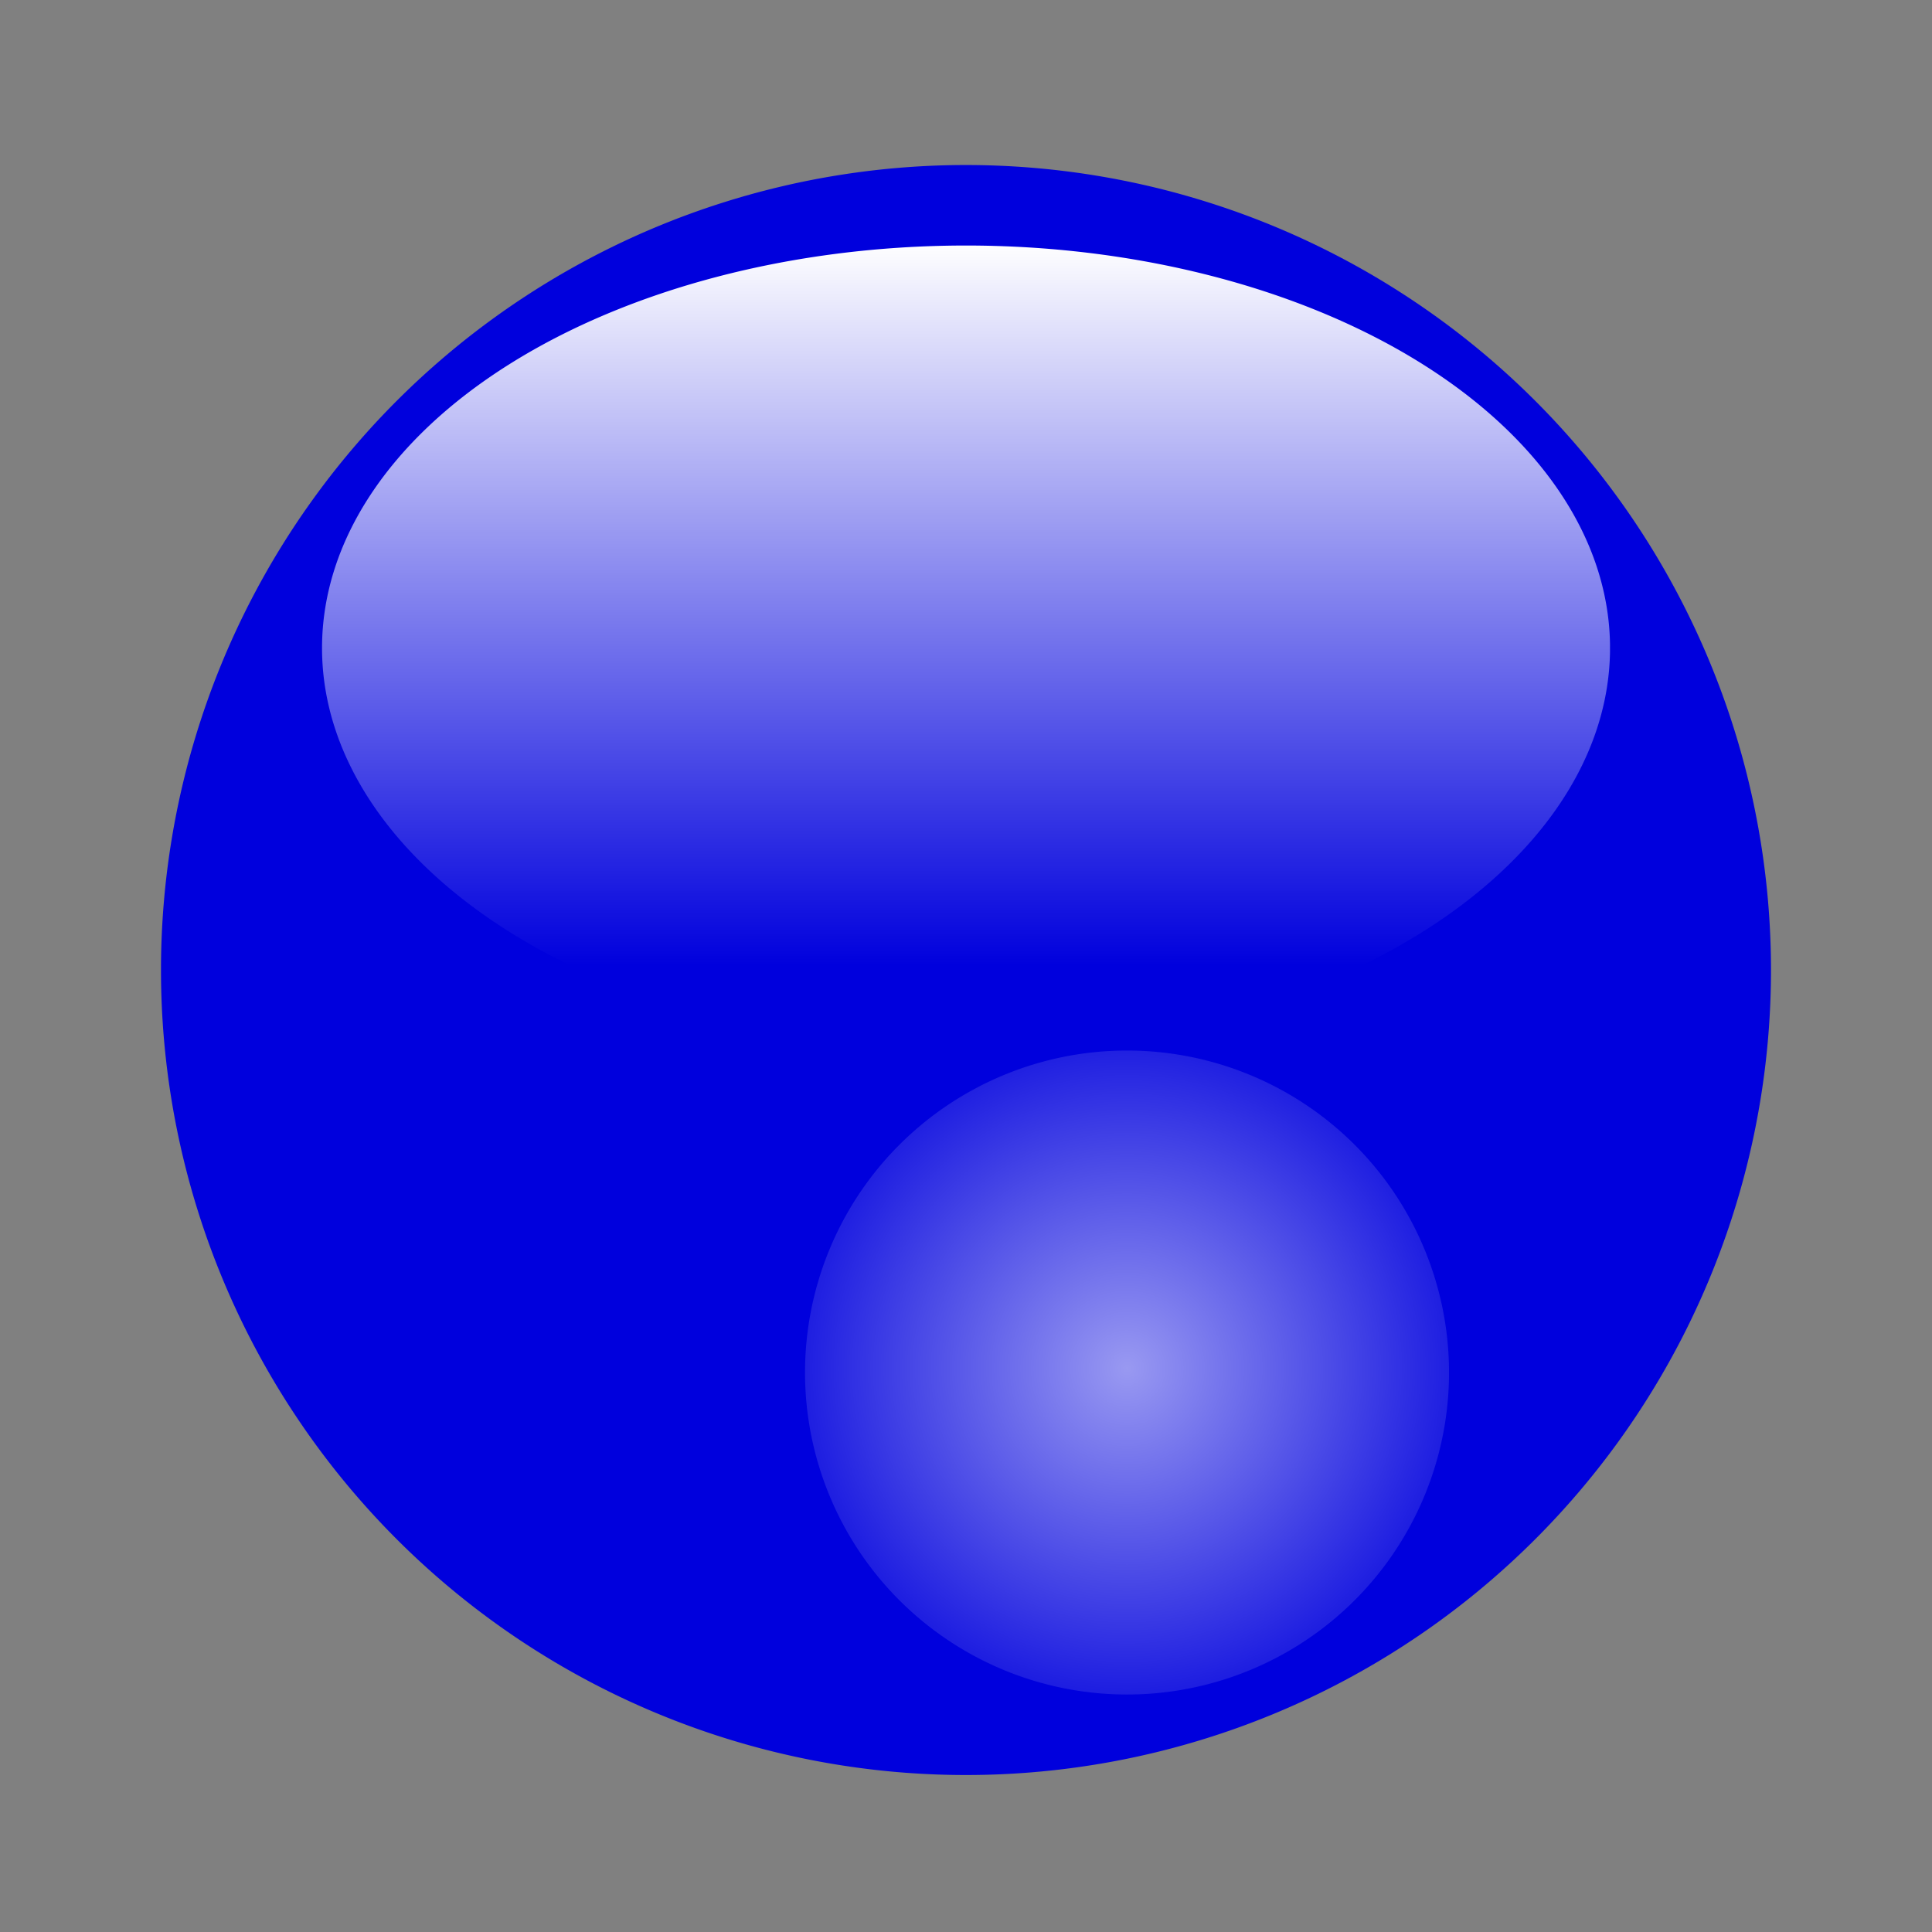
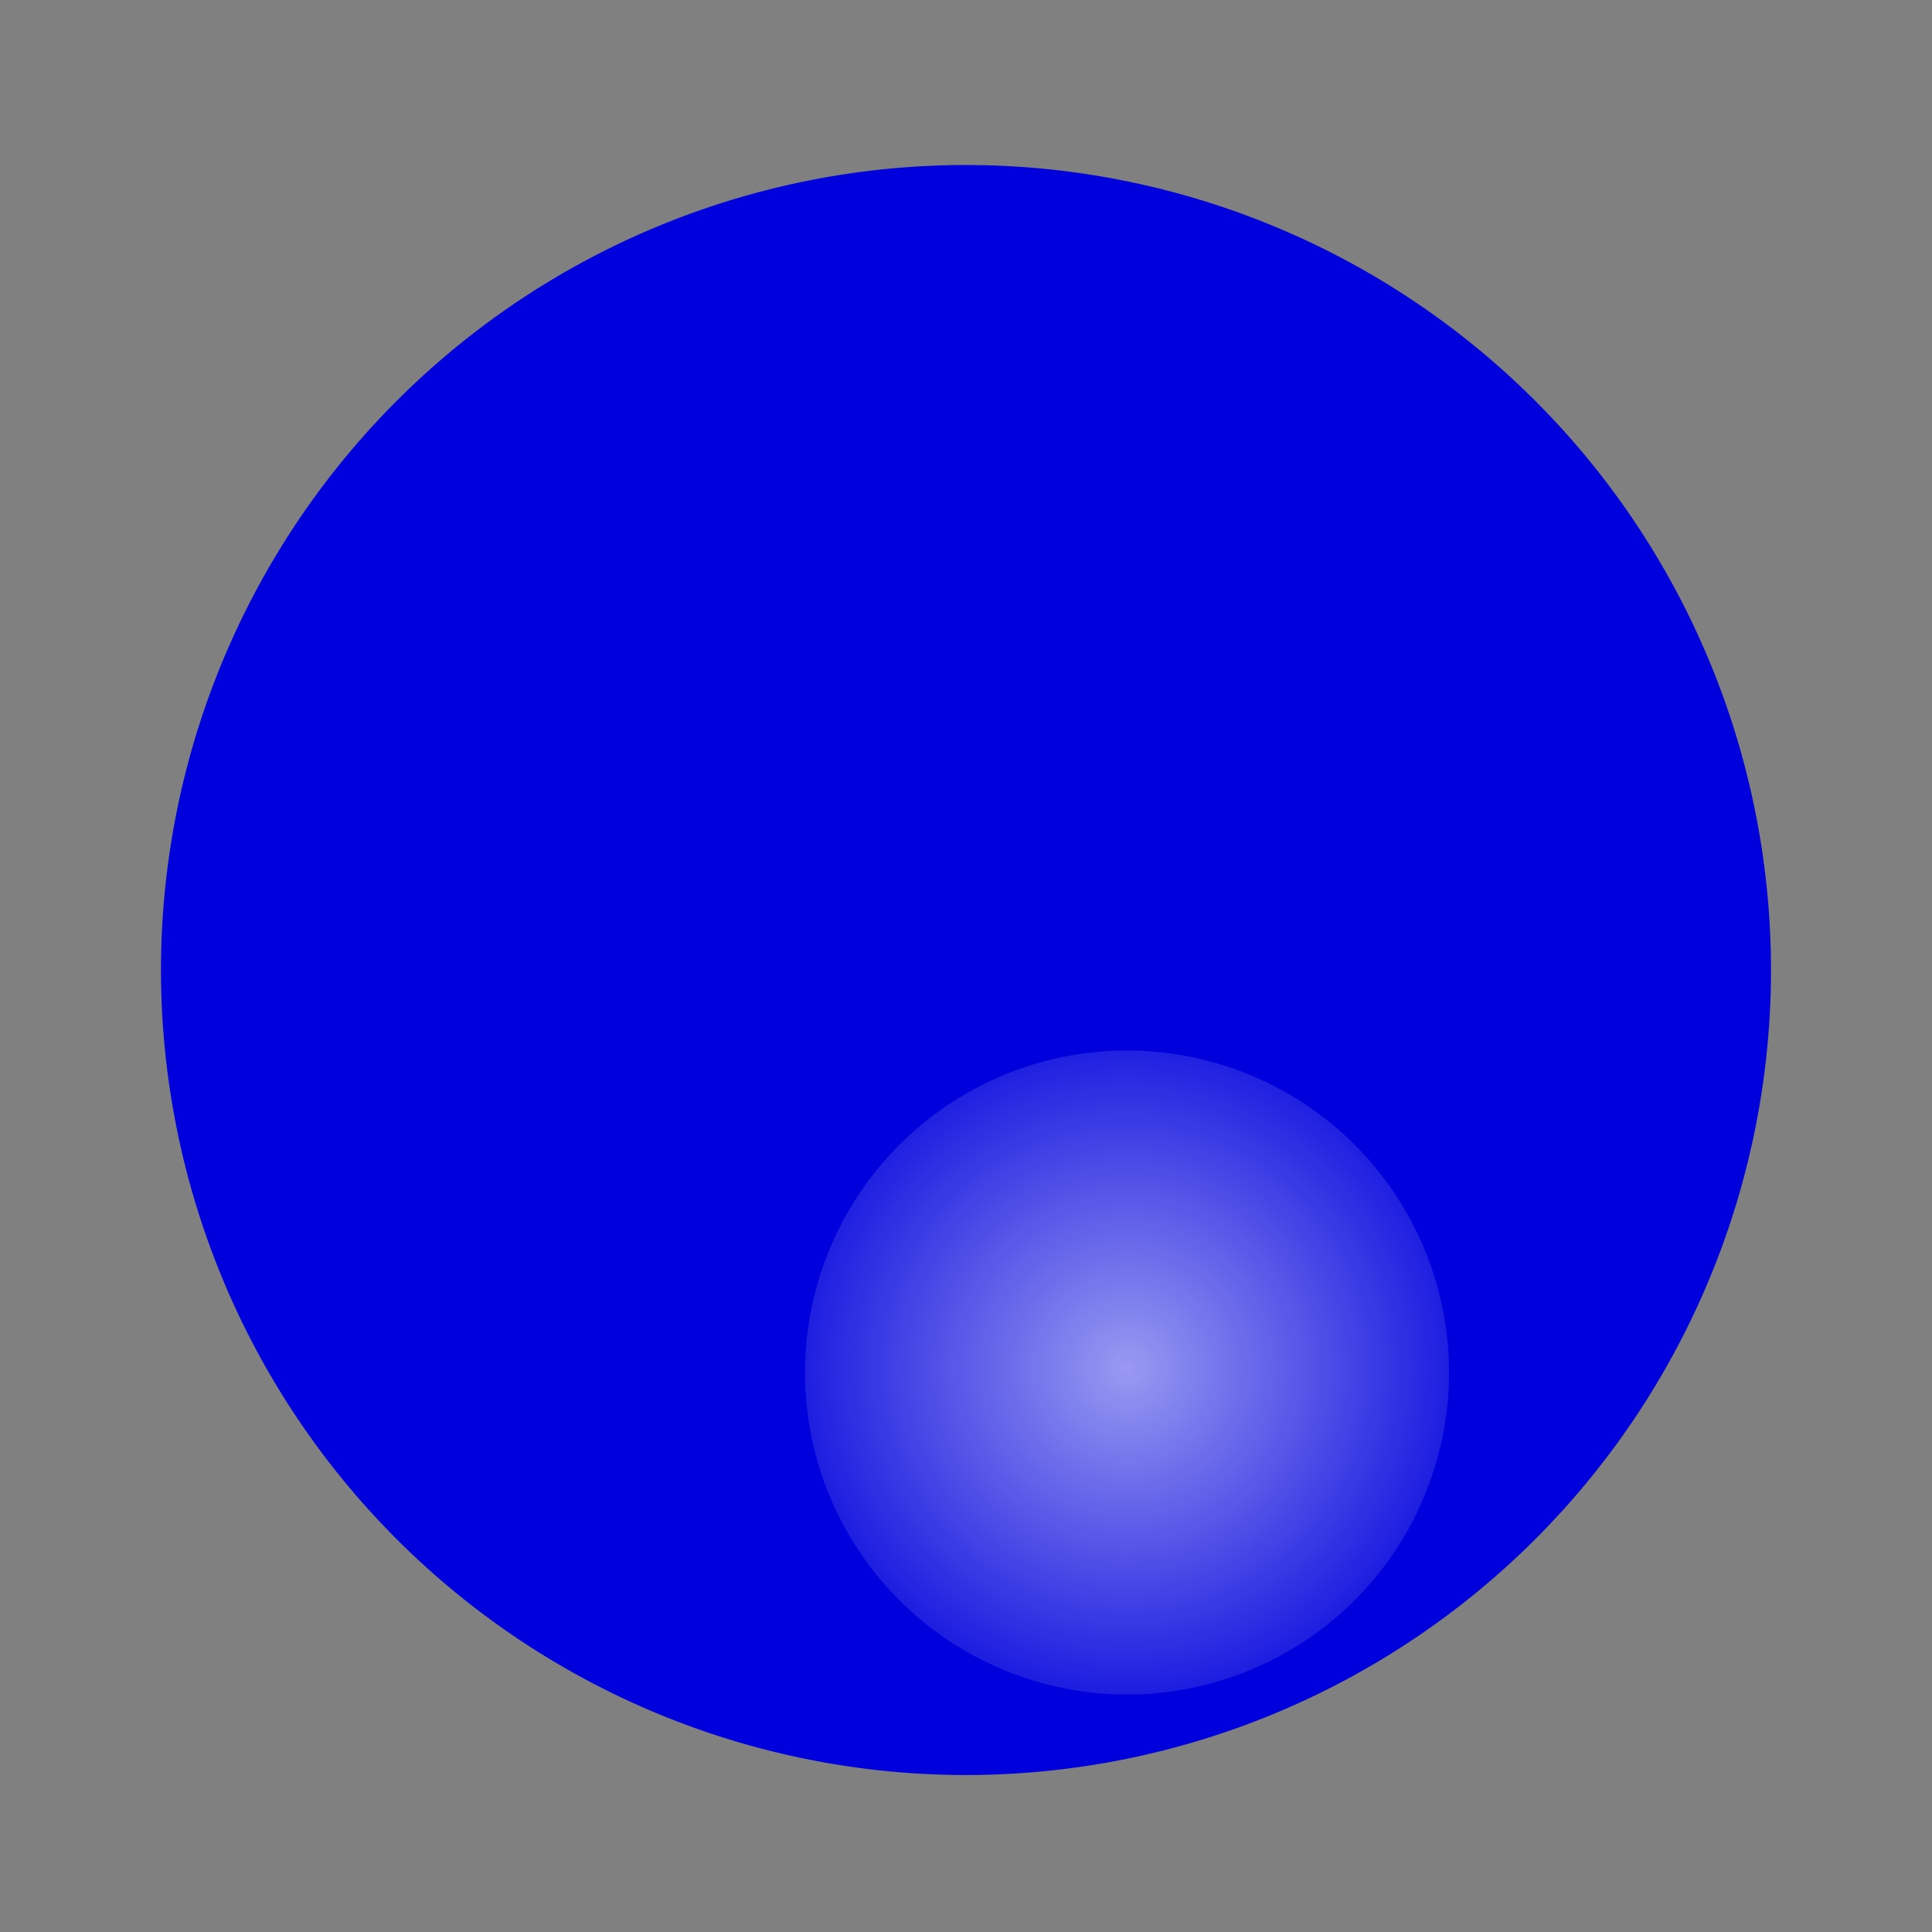
<svg xmlns="http://www.w3.org/2000/svg" width="24" height="24">
  <rect width="100%" height="100%" fill="#808080" stroke="none" />
  <linearGradient id="hlight" x1="16" x2="16" y1="3" y2="12" gradientUnits="userSpaceOnUse">
    <stop stop-color="#fff" />
    <stop stop-color="#fff" stop-opacity="0" offset="1" />
  </linearGradient>
  <radialGradient id="rfract" cx="14" cy="17" r="5" gradientUnits="userSpaceOnUse">
    <stop stop-color="#fff" stop-opacity=".6" />
    <stop stop-color="#fff" stop-opacity="0" offset="1" />
  </radialGradient>
  <path d="m2 12a10 10 0 1 1 0 .1" fill="#00d" /> /* change #color
- <path d="m20 8a8 5 0 1 0 0 .1" fill="url(#hlight)" />
-   <path d="m18 17a4 4 0 1 0 0 .1" fill="url(#rfract)" />
+ <path d="m18 17a4 4 0 1 0 0 .1" fill="url(#rfract)" />
</svg>